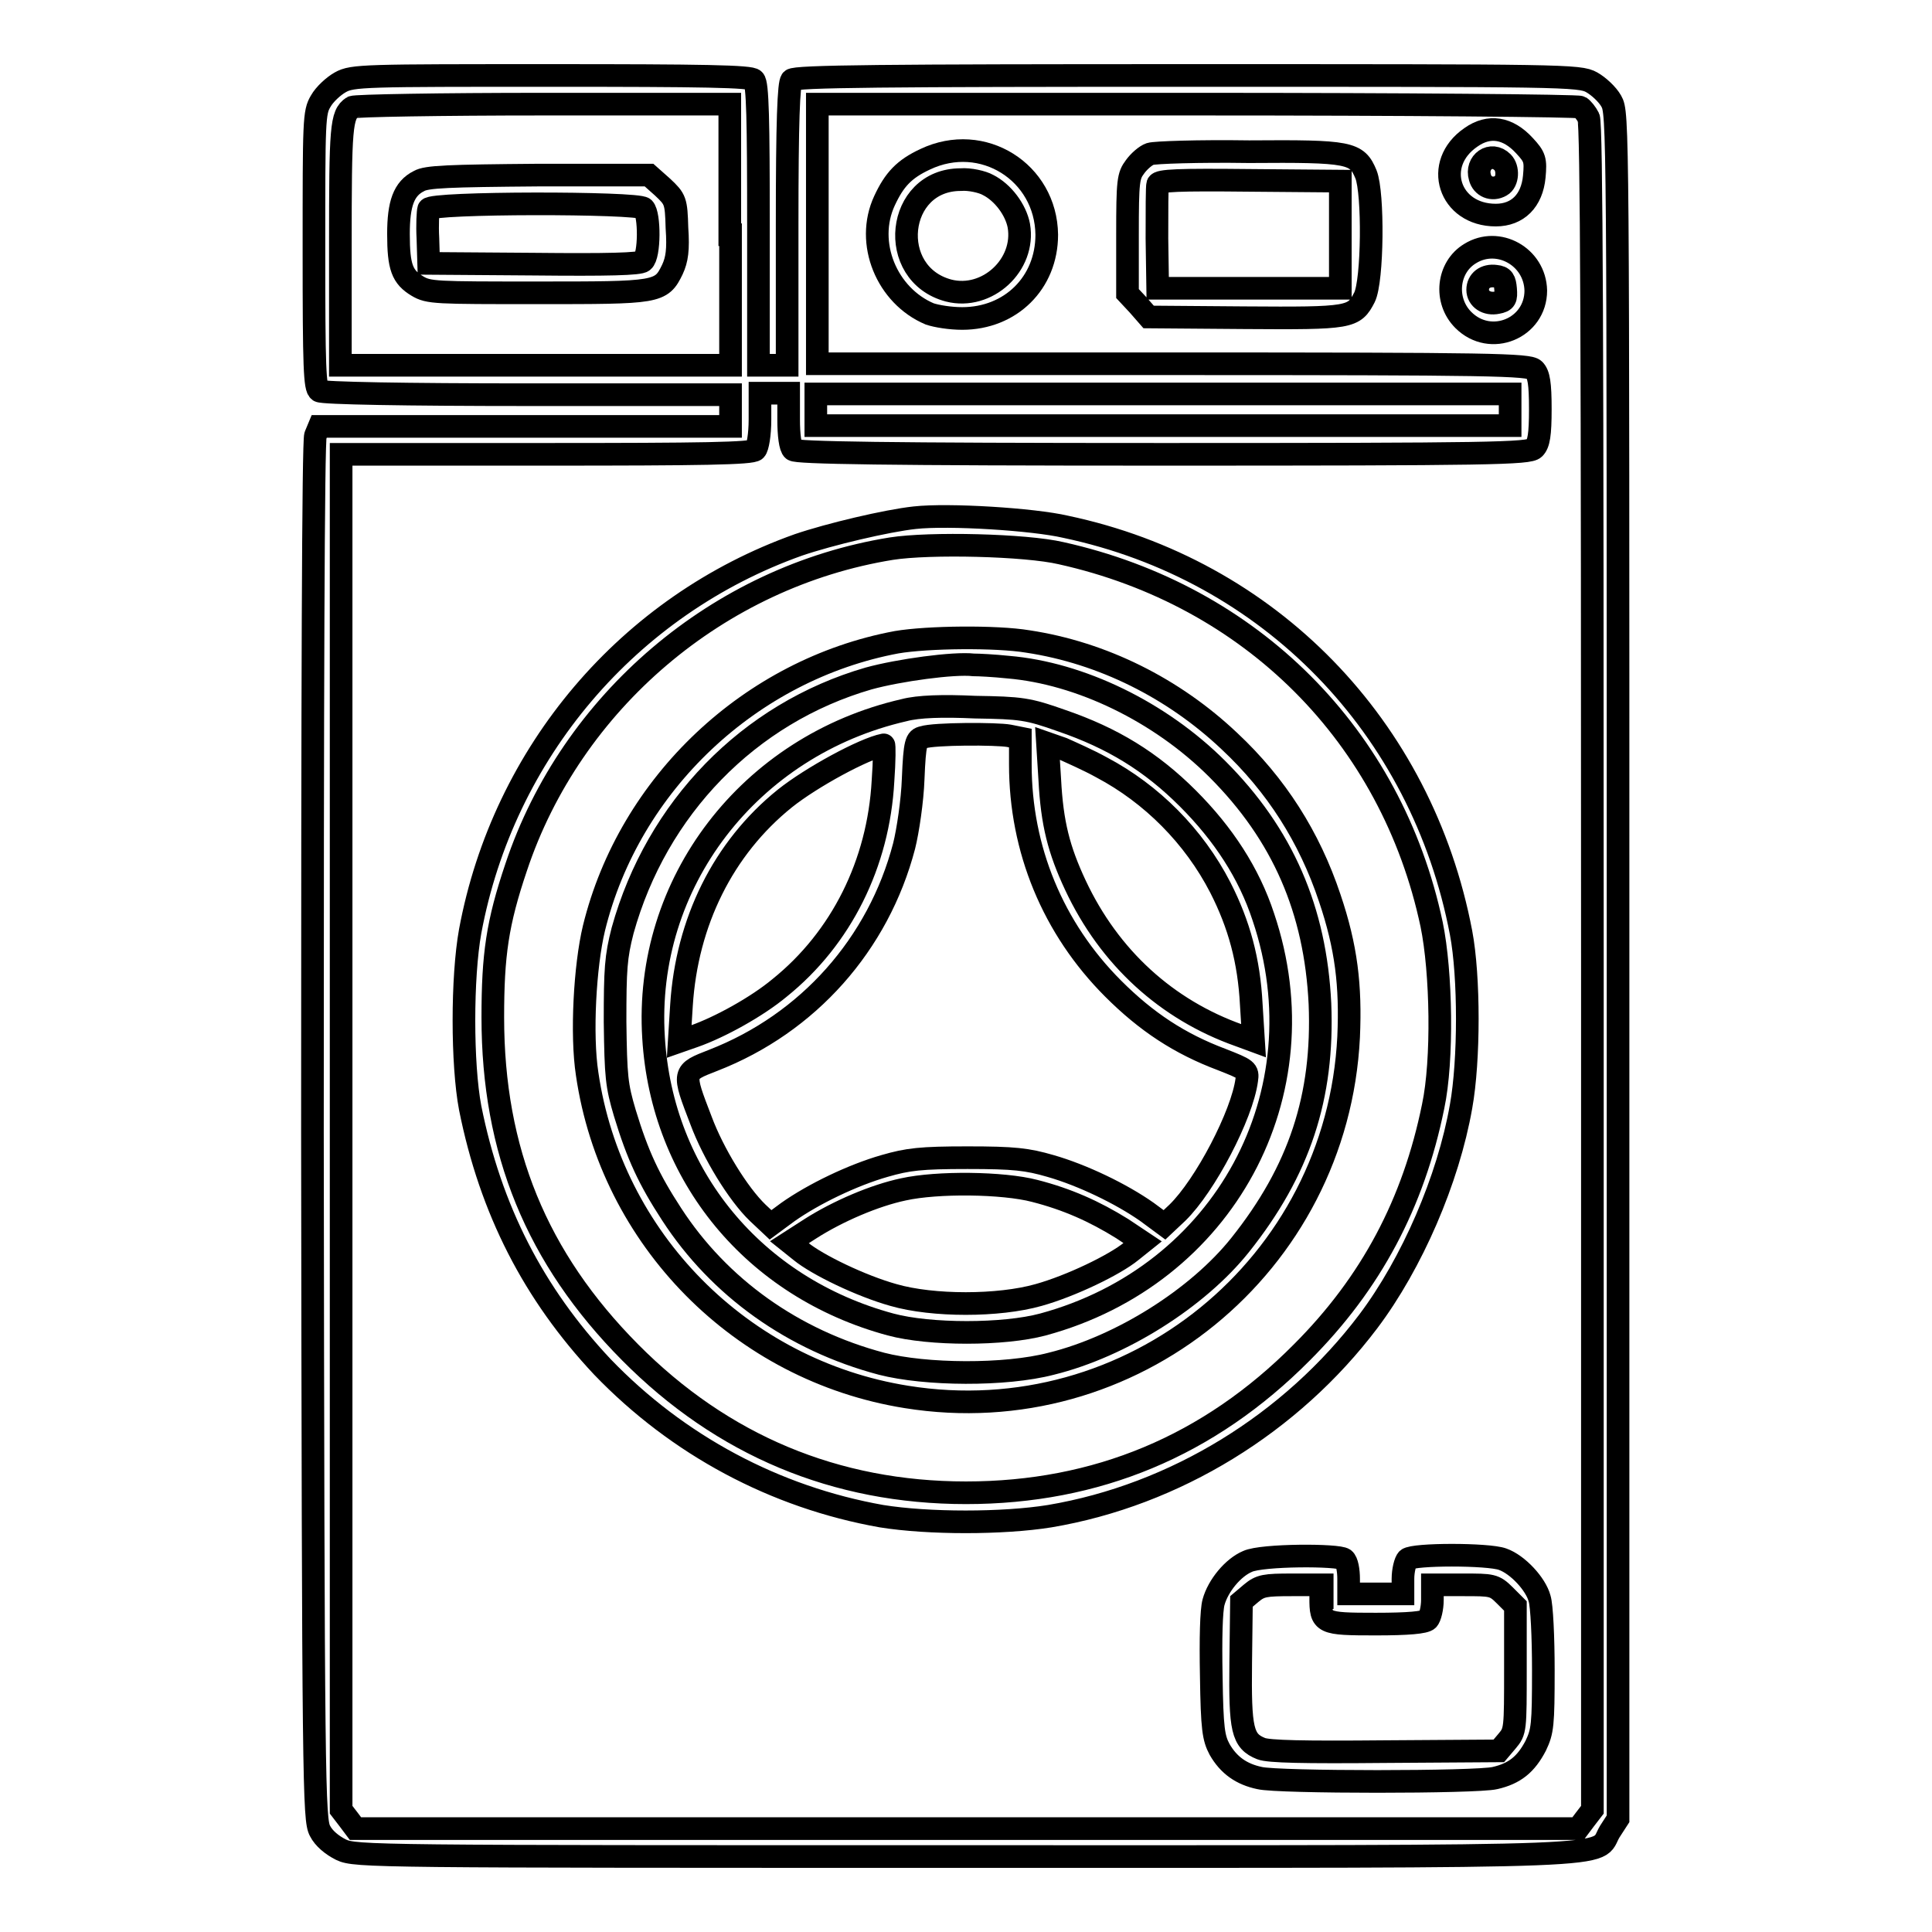
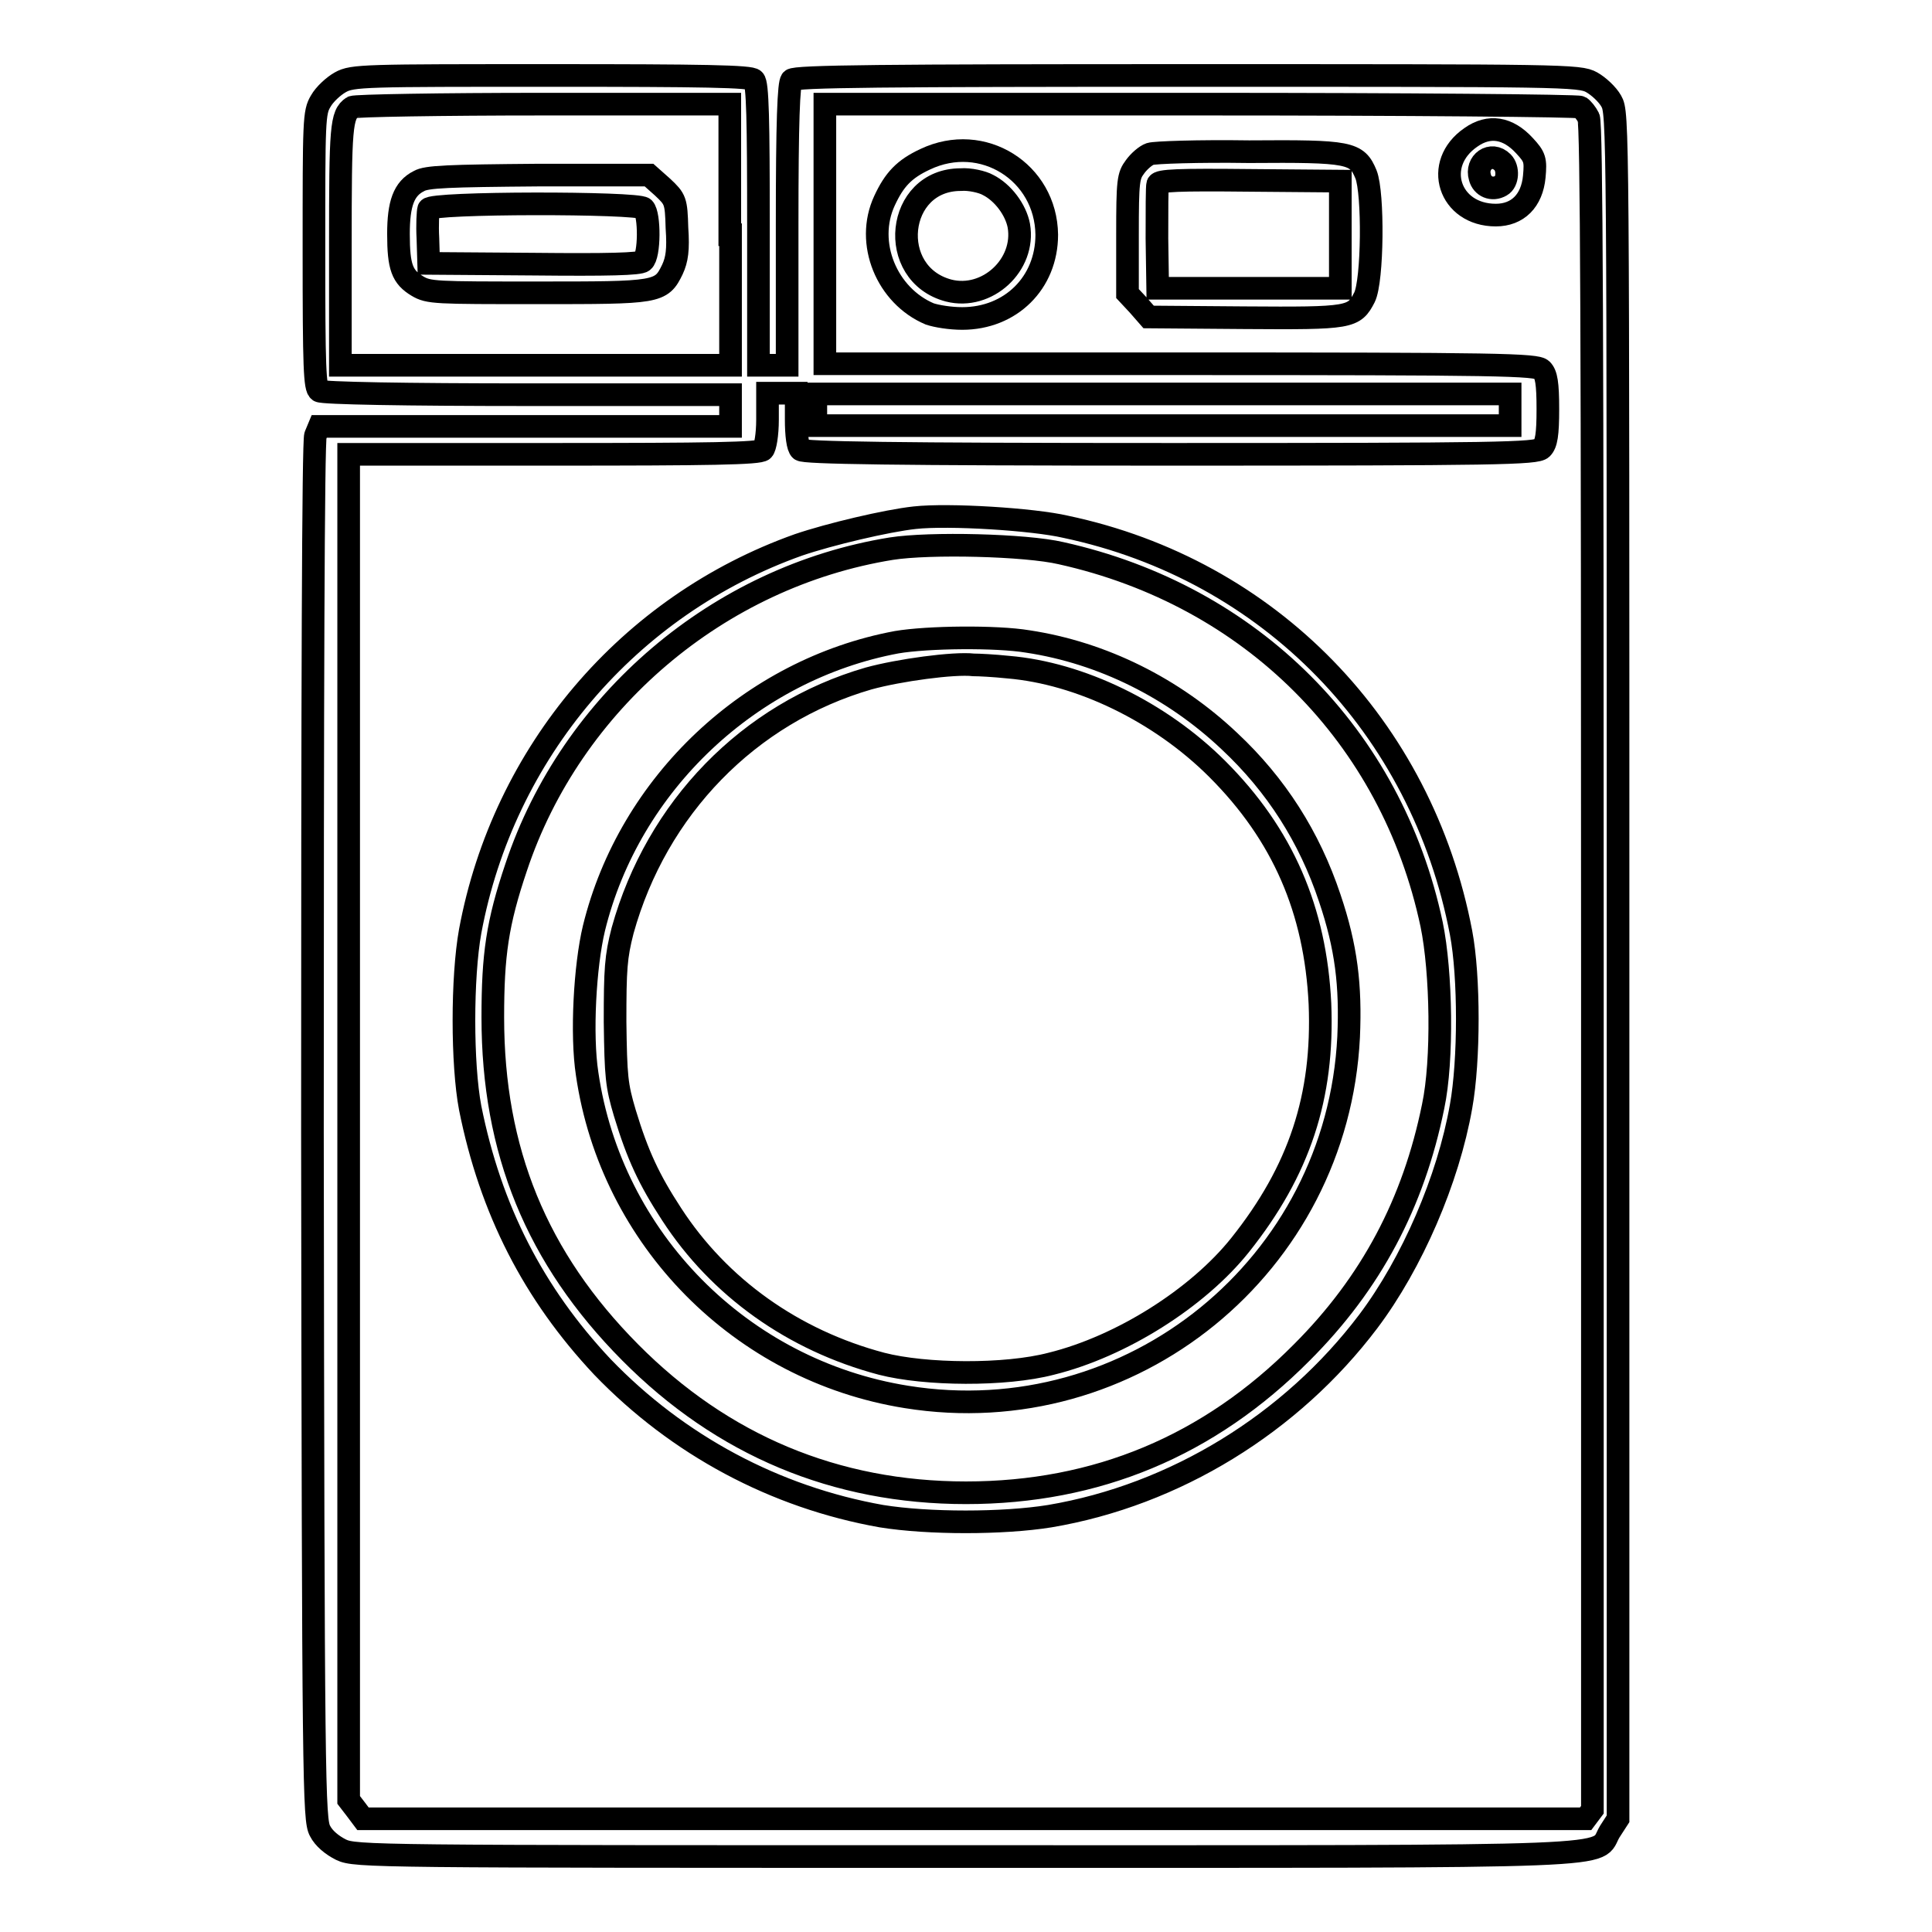
<svg xmlns="http://www.w3.org/2000/svg" version="1.1" x="0px" y="0px" viewBox="0 0 256 256" enable-background="new 0 0 256 256" xml:space="preserve">
  <g>
    <g>
      <g>
-         <path stroke-width="3" fill-opacity="0" stroke="#000000" d="M45.1,10.9c-0.9,0.5-2.1,1.6-2.6,2.5c-0.9,1.5-0.9,2.5-0.9,19.8c0,15.6,0.1,18.2,0.7,18.6c0.4,0.3,11.5,0.5,27.6,0.5h26.9v2.1v2.1H69.6H42.3l-0.5,1.2c-0.3,0.8-0.4,33.2-0.4,92.3c0.1,87,0.2,91.1,1,92.6c0.5,1,1.6,1.9,2.8,2.5c1.9,0.9,4.5,0.9,82.6,0.9c90,0,83.4,0.2,85.5-3.3l1.1-1.7V128c0-112.2,0-113-0.9-114.6c-0.5-0.9-1.7-2-2.6-2.5c-1.6-0.9-3.8-0.9-53.5-0.9c-39.8,0-52.1,0.1-52.5,0.6c-0.4,0.4-0.6,5.4-0.6,19.2v18.6h-1.9h-1.9V29.8c0-13.8-0.1-18.8-0.6-19.2C99.6,10.1,93,10,73.1,10C48.3,10,46.7,10,45.1,10.9z M96.8,31.1v17.3H71H45.1V32.5c0-15.7,0.1-17.3,1.6-18.3c0.3-0.2,11.7-0.4,25.3-0.4h24.7V31.1L96.8,31.1z M209.4,14.2c0.3,0.2,0.8,0.8,1.1,1.4c0.4,0.8,0.5,29.4,0.5,112.6v111.6l-1,1.3l-0.9,1.2h-81h-81l-0.9-1.2l-1-1.3V150V60.2h27.2c20.5,0,27.3-0.1,27.7-0.6c0.3-0.3,0.6-2,0.6-4v-3.5h1.9h1.9v3.5c0,2,0.2,3.7,0.6,4c0.4,0.4,12,0.6,49,0.6c43.4,0,48.5-0.1,49.2-0.8c0.6-0.6,0.8-1.8,0.8-5.2s-0.2-4.6-0.8-5.2c-0.7-0.7-5.6-0.8-47.9-0.8h-47.1V31.1V13.8h50.4C186.2,13.8,209.1,14,209.4,14.2z M200.1,54.3v2.1h-46h-46v-2.1v-2.1h46h46V54.3z" />
+         <path stroke-width="3" fill-opacity="0" stroke="#000000" d="M45.1,10.9c-0.9,0.5-2.1,1.6-2.6,2.5c-0.9,1.5-0.9,2.5-0.9,19.8c0,15.6,0.1,18.2,0.7,18.6c0.4,0.3,11.5,0.5,27.6,0.5h26.9v2.1v2.1H69.6H42.3l-0.5,1.2c-0.3,0.8-0.4,33.2-0.4,92.3c0.1,87,0.2,91.1,1,92.6c0.5,1,1.6,1.9,2.8,2.5c1.9,0.9,4.5,0.9,82.6,0.9c90,0,83.4,0.2,85.5-3.3l1.1-1.7V128c0-112.2,0-113-0.9-114.6c-0.5-0.9-1.7-2-2.6-2.5c-1.6-0.9-3.8-0.9-53.5-0.9c-39.8,0-52.1,0.1-52.5,0.6c-0.4,0.4-0.6,5.4-0.6,19.2v18.6h-1.9h-1.9V29.8c0-13.8-0.1-18.8-0.6-19.2C99.6,10.1,93,10,73.1,10C48.3,10,46.7,10,45.1,10.9z M96.8,31.1v17.3H71H45.1V32.5c0-15.7,0.1-17.3,1.6-18.3c0.3-0.2,11.7-0.4,25.3-0.4h24.7V31.1L96.8,31.1z M209.4,14.2c0.3,0.2,0.8,0.8,1.1,1.4c0.4,0.8,0.5,29.4,0.5,112.6v111.6l-0.9,1.2h-81h-81l-0.9-1.2l-1-1.3V150V60.2h27.2c20.5,0,27.3-0.1,27.7-0.6c0.3-0.3,0.6-2,0.6-4v-3.5h1.9h1.9v3.5c0,2,0.2,3.7,0.6,4c0.4,0.4,12,0.6,49,0.6c43.4,0,48.5-0.1,49.2-0.8c0.6-0.6,0.8-1.8,0.8-5.2s-0.2-4.6-0.8-5.2c-0.7-0.7-5.6-0.8-47.9-0.8h-47.1V31.1V13.8h50.4C186.2,13.8,209.1,14,209.4,14.2z M200.1,54.3v2.1h-46h-46v-2.1v-2.1h46h46V54.3z" />
        <path stroke-width="3" fill-opacity="0" stroke="#000000" d="M55.5,24c-2,1-2.7,3-2.7,7c0,4.4,0.5,5.7,2.5,6.9c1.5,0.9,2.4,0.9,15.9,0.9c16,0,16.4,0,17.9-3.1c0.6-1.3,0.8-2.6,0.6-5.5c-0.1-3.6-0.2-3.8-1.9-5.4l-1.8-1.6H71.4C59.4,23.3,56.5,23.4,55.5,24z M85.3,27.6c0.8,0.8,0.8,6.3-0.1,7c-0.4,0.4-4.7,0.5-14.5,0.4l-13.9-0.1l-0.1-3.3c-0.1-1.8,0-3.6,0.1-3.9C57,26.8,84.5,26.8,85.3,27.6z" />
        <path stroke-width="3" fill-opacity="0" stroke="#000000" d="M194.9,18.2c-5.1,3.5-2.9,10.3,3.3,10.3c2.9,0,4.8-1.9,5.1-5.1c0.2-2.2,0.1-2.6-1.3-4.1C199.8,16.9,197.3,16.5,194.9,18.2z M199.1,21.5c0.8,0.8,0.7,2.6-0.2,3.1c-1.2,0.7-2.5,0.1-2.8-1.1C195.5,21.5,197.6,20,199.1,21.5z" />
        <path stroke-width="3" fill-opacity="0" stroke="#000000" d="M122.6,21.1c-2.8,1.3-4.1,2.7-5.4,5.5c-2.6,5.6,0.3,12.6,6,15c0.9,0.3,2.7,0.6,4.3,0.6c6.4,0,11.2-4.7,11.2-11.1C138.6,22.8,130.2,17.5,122.6,21.1z M130.9,24.5c2,1,3.7,3.3,4.1,5.4c0.9,5.2-4.2,9.9-9.3,8.6c-8.3-2.2-7-14.7,1.6-14.7C128.5,23.7,130.2,24.1,130.9,24.5z" />
        <path stroke-width="3" fill-opacity="0" stroke="#000000" d="M152.4,20.4c-0.6,0.2-1.5,1-2,1.7c-0.9,1.2-1,1.8-1,9v7.8l1.4,1.5l1.4,1.6l12.7,0.1c14.1,0.1,14.5,0,15.9-2.7c1.1-2.2,1.2-13.8,0.2-16.3c-1.2-2.9-2.1-3.1-15.5-3C158.8,20,153,20.2,152.4,20.4z M177.6,31.1v7.1h-12.1h-12.1l-0.1-6.6c0-3.6,0-6.9,0.1-7.2c0.2-0.5,2.7-0.6,12.2-0.5l12,0.1V31.1z" />
-         <path stroke-width="3" fill-opacity="0" stroke="#000000" d="M194.8,33.6c-3,1.8-3.5,6.2-0.9,8.8c3.6,3.6,9.6,1.1,9.6-3.9C203.4,34,198.5,31.3,194.8,33.6z M199.5,38.3c0.1,1.3,0,1.6-1.1,1.8c-1.4,0.3-2.6-0.5-2.6-1.7c0-1.2,1-2,2.4-1.8C199.2,36.7,199.4,37.1,199.5,38.3z" />
        <path stroke-width="3" fill-opacity="0" stroke="#000000" d="M121.2,68.6c-3.7,0.4-11.3,2.2-15.4,3.6c-22.5,8-39.1,27.5-43.5,51.2c-1.1,6.1-1.1,17.6,0,23.4c2.7,13.5,8.4,24.6,17.5,34.3c10,10.4,22.9,17.3,37,19.8c6.2,1,16.1,1,22.3,0c16.6-2.8,32-12.3,42.2-25.8c5.8-7.7,10.6-18.8,12.3-28.5c1.1-6.1,1.1-17.2,0-23c-5.2-27.3-25.4-48.1-52.4-53.8C136.9,68.8,125.7,68.1,121.2,68.6z M140.6,73.3c25.2,5.6,43.8,24.2,49.1,49.2c1.3,6.3,1.5,18,0.2,24.1c-2.6,12.8-8.2,23.4-17.4,32.6c-12.3,12.4-27.2,18.6-44.5,18.6c-17.3,0-32.3-6.3-44.5-18.6c-12.4-12.5-18.2-26.7-18.2-44.4c0-8.3,0.6-12.5,3.1-19.9c7.3-21.9,26.8-38.5,49.7-42.2C123.2,71.9,135.9,72.2,140.6,73.3z" />
        <path stroke-width="3" fill-opacity="0" stroke="#000000" d="M118.8,85.1c-19.3,3.6-35.4,18.7-40.1,37.9c-1.2,5-1.7,14.1-0.9,19.3c3.2,21.9,20.4,39.3,42.3,42.8c29.8,4.8,57.1-17.4,58.6-47.7c0.3-6.8-0.3-11.9-2.5-18.4c-2.7-8.1-7.1-15-13.3-20.8c-7.4-7-16.8-11.7-26.7-13.2C132,84.3,122.9,84.4,118.8,85.1z M133.6,88.4c9.5,0.8,20.1,5.9,27.7,13.5c8.7,8.7,13,18.7,13.6,31.1c0.5,12.3-2.7,22.1-10.6,32c-5.6,7-15.7,13.4-25,15.7c-6.1,1.6-16.7,1.5-22.5,0c-11.7-3.1-21.5-10.1-27.8-19.8c-3-4.6-4.5-7.8-6.2-13.4c-1.1-3.7-1.2-4.8-1.3-12.1c0-7,0.1-8.6,1-12.1c4.5-16.2,16.7-28.8,32.6-33.4c4-1.1,11.3-2.1,13.9-1.8C129.7,88.1,131.7,88.2,133.6,88.4z" />
-         <path stroke-width="3" fill-opacity="0" stroke="#000000" d="M119.8,94.1c-20.5,4.7-34.5,22.9-33.2,43.4c1.1,18.3,13.3,33.1,31.4,38c5.2,1.4,15,1.4,20.2,0c24-6.5,37.1-30.6,29.2-54c-1.9-5.8-5.3-11-10-15.7c-4.9-4.9-10-8-16.7-10.3c-4.5-1.6-5.4-1.7-11.5-1.8C124.9,93.5,121.7,93.6,119.8,94.1z M133.7,97.5l1.5,0.3v3.5c0,11.2,4.3,21.7,12.3,29.7c4.4,4.4,8.8,7.3,14.4,9.4c3.3,1.3,3.5,1.4,3.3,2.7c-0.6,4.6-5.5,14-9.2,17.6l-1.7,1.6l-2.3-1.7c-3.4-2.4-8.6-4.9-12.8-6.1c-3.1-0.9-4.8-1.1-11-1.1c-6.2,0-7.9,0.2-11,1.1c-4.2,1.2-9.4,3.7-12.8,6.1l-2.3,1.7l-1.7-1.6c-2.6-2.5-5.9-7.9-7.5-12.2c-2.5-6.5-2.5-6.4,1.6-8c12.6-4.9,21.9-15.4,25.3-28.4c0.5-2,1.1-6,1.2-8.9c0.2-4.9,0.4-5.3,1.3-5.5C123.8,97.2,132.1,97.2,133.7,97.5z M117,103.5c-0.6,10.9-5.5,20.8-13.7,27.4c-3,2.5-7.9,5.2-11.3,6.4l-2,0.7l0.3-4.8c0.7-11,5.5-20.8,13.7-27.4c3.5-2.8,10.5-6.6,13.1-7.1C117.2,98.6,117.2,100.8,117,103.5z M146,101.7c6.6,3.5,12.2,9.1,15.7,15.9c2.5,4.9,3.8,9.7,4.1,15.5l0.3,4.8l-1.9-0.7c-9.6-3.4-17.2-10.3-21.7-19.9c-2.2-4.7-3.1-8.2-3.4-14l-0.3-4.8l2,0.7C141.9,99.7,144.2,100.7,146,101.7z M137.1,157.8c4.3,1.1,7.9,2.7,11.6,5l2.7,1.8l-1.5,1.2c-2.2,1.8-8,4.6-12.3,5.8c-5.3,1.5-14,1.5-19.2,0c-4.3-1.2-10.1-4-12.3-5.8l-1.5-1.2l2.8-1.8c3.6-2.3,8.5-4.4,12.3-5.2C124.2,156.6,132.9,156.7,137.1,157.8z" />
-         <path stroke-width="3" fill-opacity="0" stroke="#000000" d="M165.3,206.9c-1.9,0.8-3.9,3.2-4.5,5.4c-0.3,1.1-0.4,4.8-0.3,9.8c0.1,7,0.3,8.2,1.1,9.7c1.2,2.1,2.9,3.3,5.3,3.8c2.4,0.6,28.8,0.6,31.2,0c2.6-0.6,4.1-1.8,5.4-4.3c0.9-1.9,1-2.7,1-10c0-4.3-0.2-8.6-0.5-9.5c-0.5-1.9-2.9-4.5-4.9-5.2c-1.9-0.7-11.8-0.7-12.6,0c-0.3,0.3-0.6,1.5-0.6,2.6v2h-3.6h-3.6v-2c0-1.1-0.2-2.3-0.6-2.6C177.4,206,167.2,206,165.3,206.9z M175,211.7c0,3.4,0.2,3.5,7.3,3.5c4.3,0,6.5-0.2,6.9-0.6c0.3-0.3,0.6-1.5,0.6-2.6v-2h4.1c3.8,0,4.1,0,5.5,1.4l1.4,1.4v8.3c0,8.1,0,8.3-1.1,9.6l-1.1,1.3l-15.1,0.1c-10.8,0.1-15.4,0-16.4-0.4c-2.5-1-2.8-2.5-2.7-11.4l0.1-8.1l1.3-1.1c1.2-1,1.8-1.1,5.4-1.1h4V211.7L175,211.7z" />
      </g>
    </g>
  </g>
</svg>